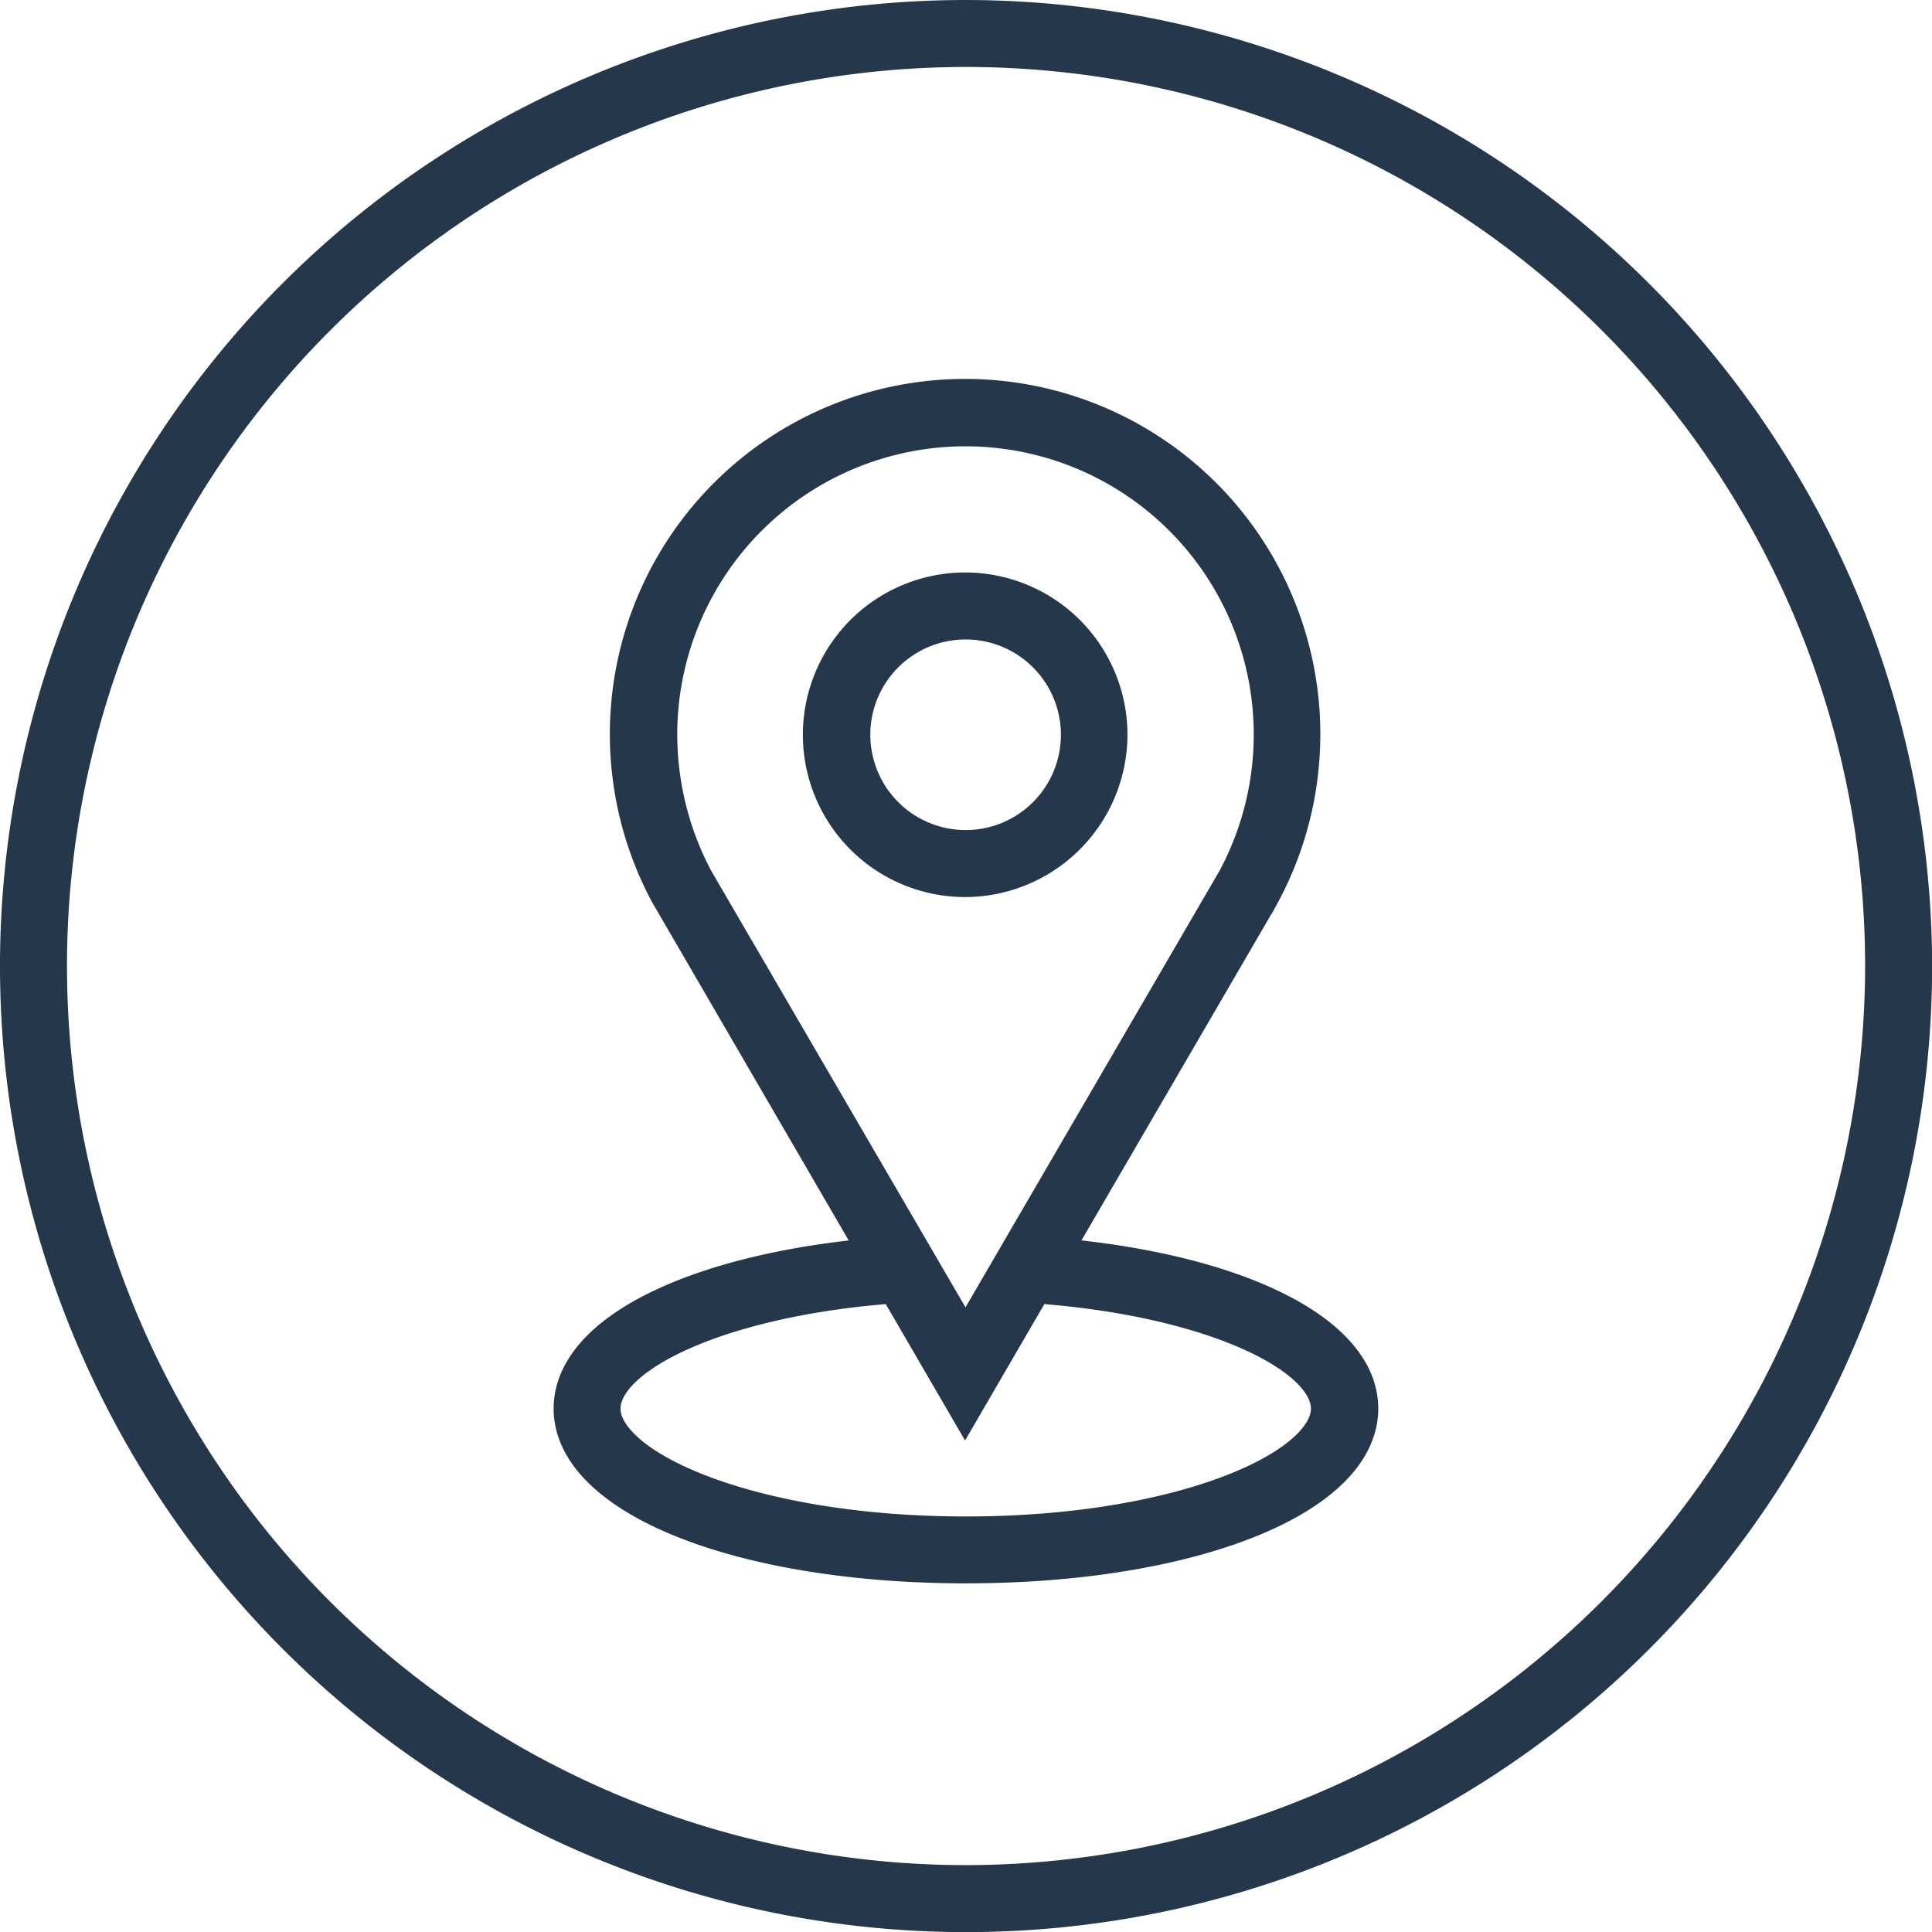
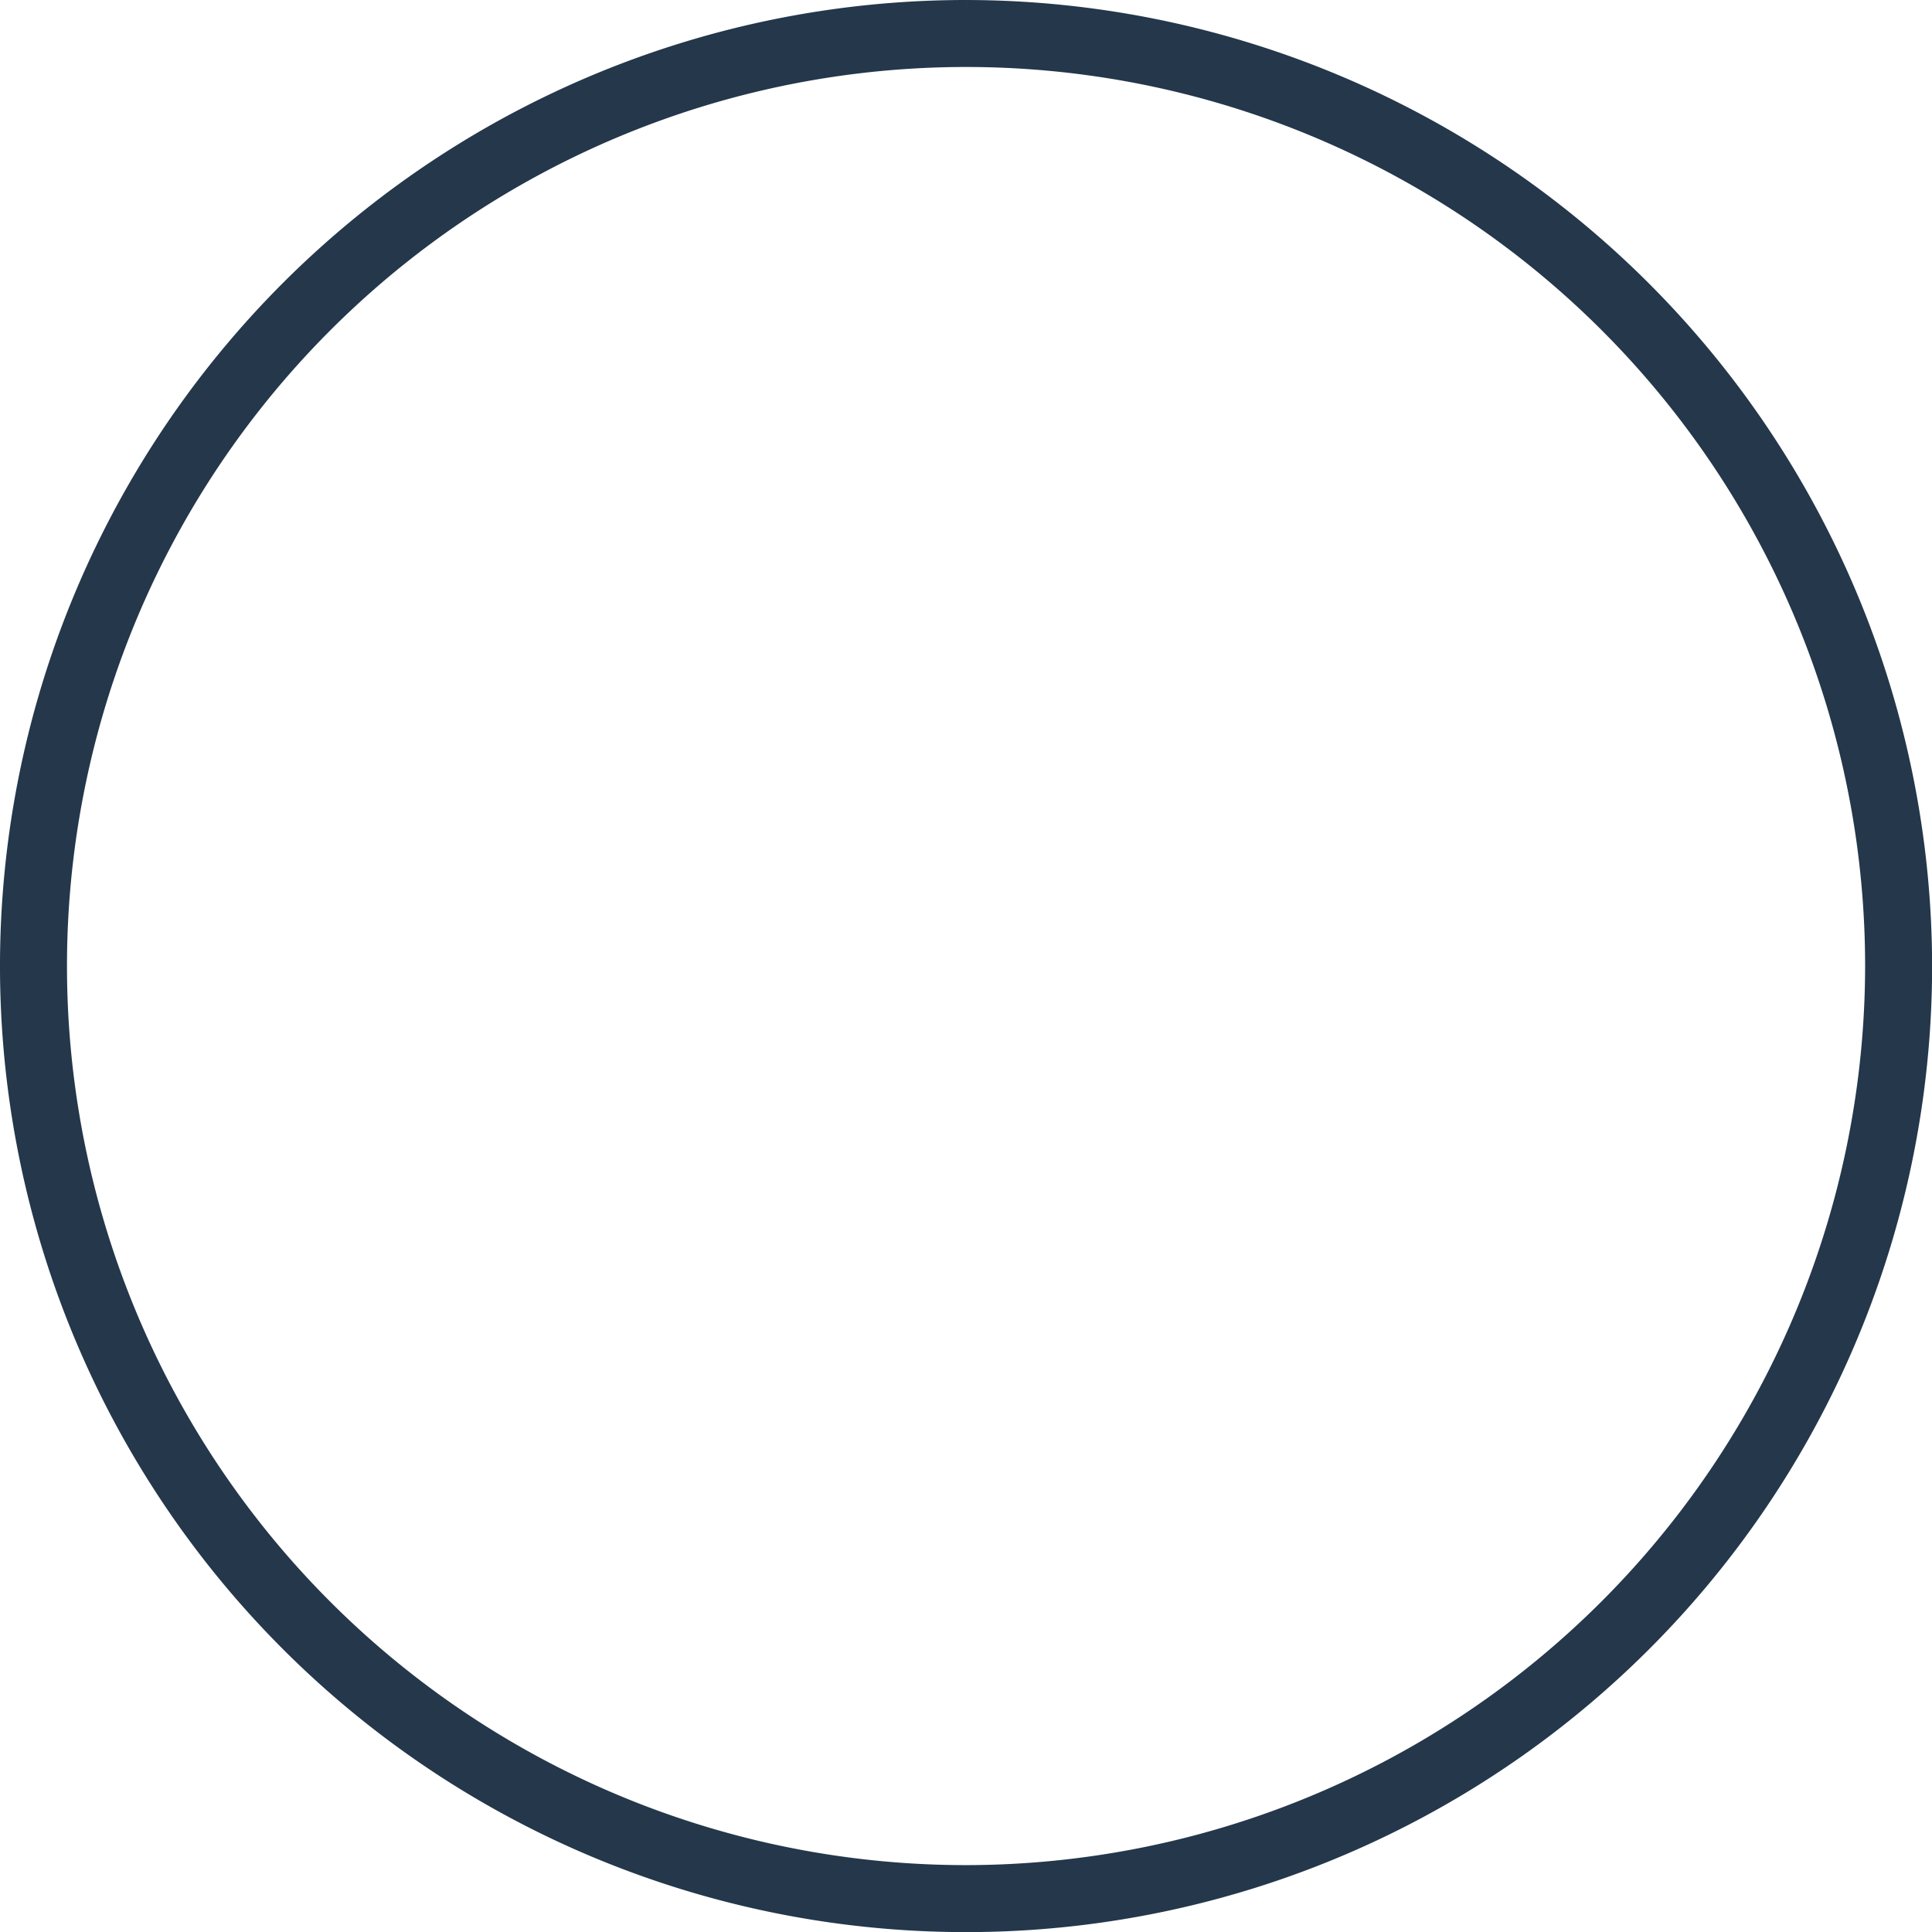
<svg xmlns="http://www.w3.org/2000/svg" width="17.333" height="17.333" viewBox="0 0 17.333 17.333">
  <defs>
    <clipPath id="clip-path">
-       <rect id="Rechteck_2626" data-name="Rechteck 2626" width="17.033" height="17.033" stroke="#24374b" stroke-width="0.3" />
-     </clipPath>
+       </clipPath>
  </defs>
  <g id="ASI_PG_SPT_Highlights_pos" transform="translate(0.15 0.15)">
    <g id="Gruppe_3832" data-name="Gruppe 3832">
-       <path id="Pfad_2743" data-name="Pfad 2743" d="M16.738,16.2l1.835-3.153.036-.064a3.037,3.037,0,1,0-5.344-.016L15.144,16.2c-1.61.14-2.744.685-2.744,1.382,0,.809,1.526,1.418,3.549,1.418s3.549-.609,3.549-1.418c0-.7-1.146-1.246-2.76-1.382m-3.165-3.3-.044-.076a2.771,2.771,0,0,1-.32-1.29,2.736,2.736,0,1,1,5.144,1.3l-2.408,4.138Zm2.376,5.8c-1.915,0-3.249-.589-3.249-1.118,0-.469,1.046-.981,2.612-1.094l.629,1.082.629-1.082c1.574.112,2.624.625,2.624,1.094,0,.529-1.33,1.118-3.245,1.118" transform="translate(-7.433 -5.095)" fill="#24374b" stroke="#24374b" stroke-width="0.3" />
-     </g>
+       </g>
    <g id="Gruppe_3817" data-name="Gruppe 3817" clip-path="url(#clip-path)">
-       <path id="Pfad_2744" data-name="Pfad 2744" d="M20.592,14.126a1.306,1.306,0,1,0-1.306,1.306,1.309,1.309,0,0,0,1.306-1.306m-2.307,0a1.005,1.005,0,1,1,1.005,1.005,1.006,1.006,0,0,1-1.005-1.005" transform="translate(-10.777 -7.684)" fill="#24374b" stroke="#24374b" stroke-width="0.3" />
-     </g>
+       </g>
    <g id="Gruppe_3834" data-name="Gruppe 3834">
      <path id="Pfad_2745" data-name="Pfad 2745" d="M8.517,0a8.517,8.517,0,1,0,8.517,8.517A8.528,8.528,0,0,0,8.517,0m0,16.733a8.216,8.216,0,1,1,8.216-8.216,8.225,8.225,0,0,1-8.216,8.216" fill="#24374b" stroke="#24374b" stroke-width="0.3" />
    </g>
  </g>
</svg>